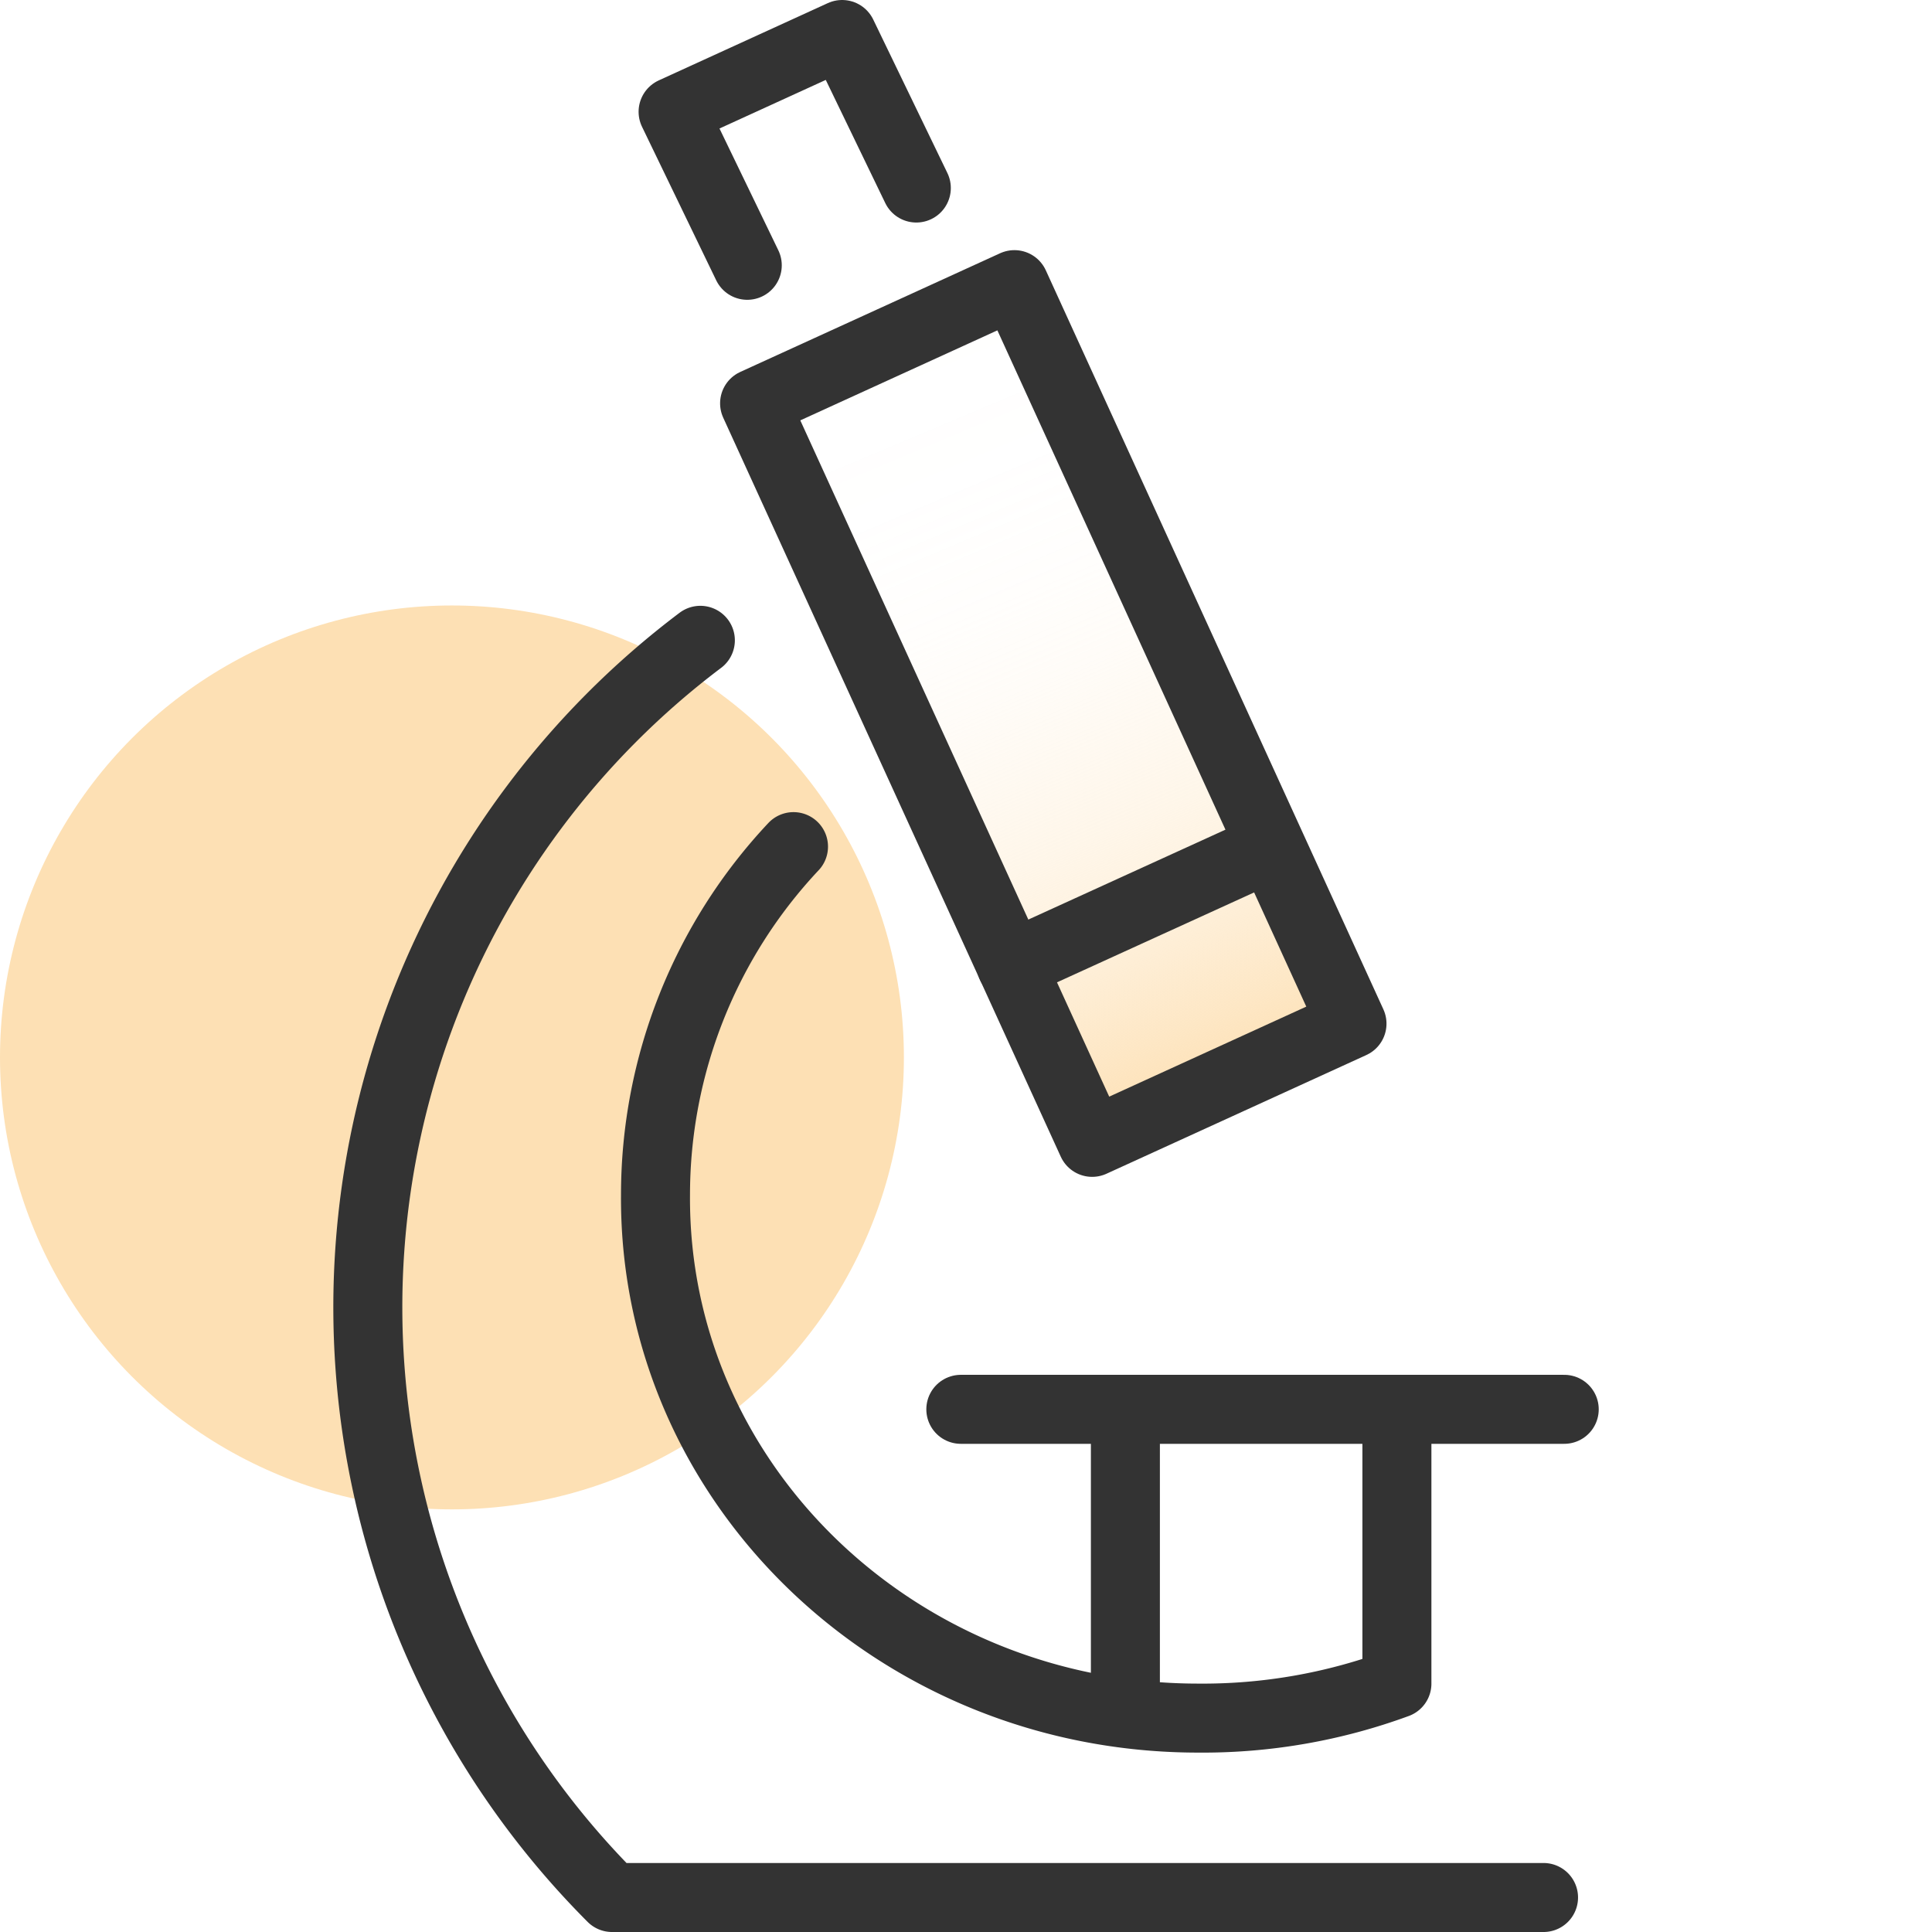
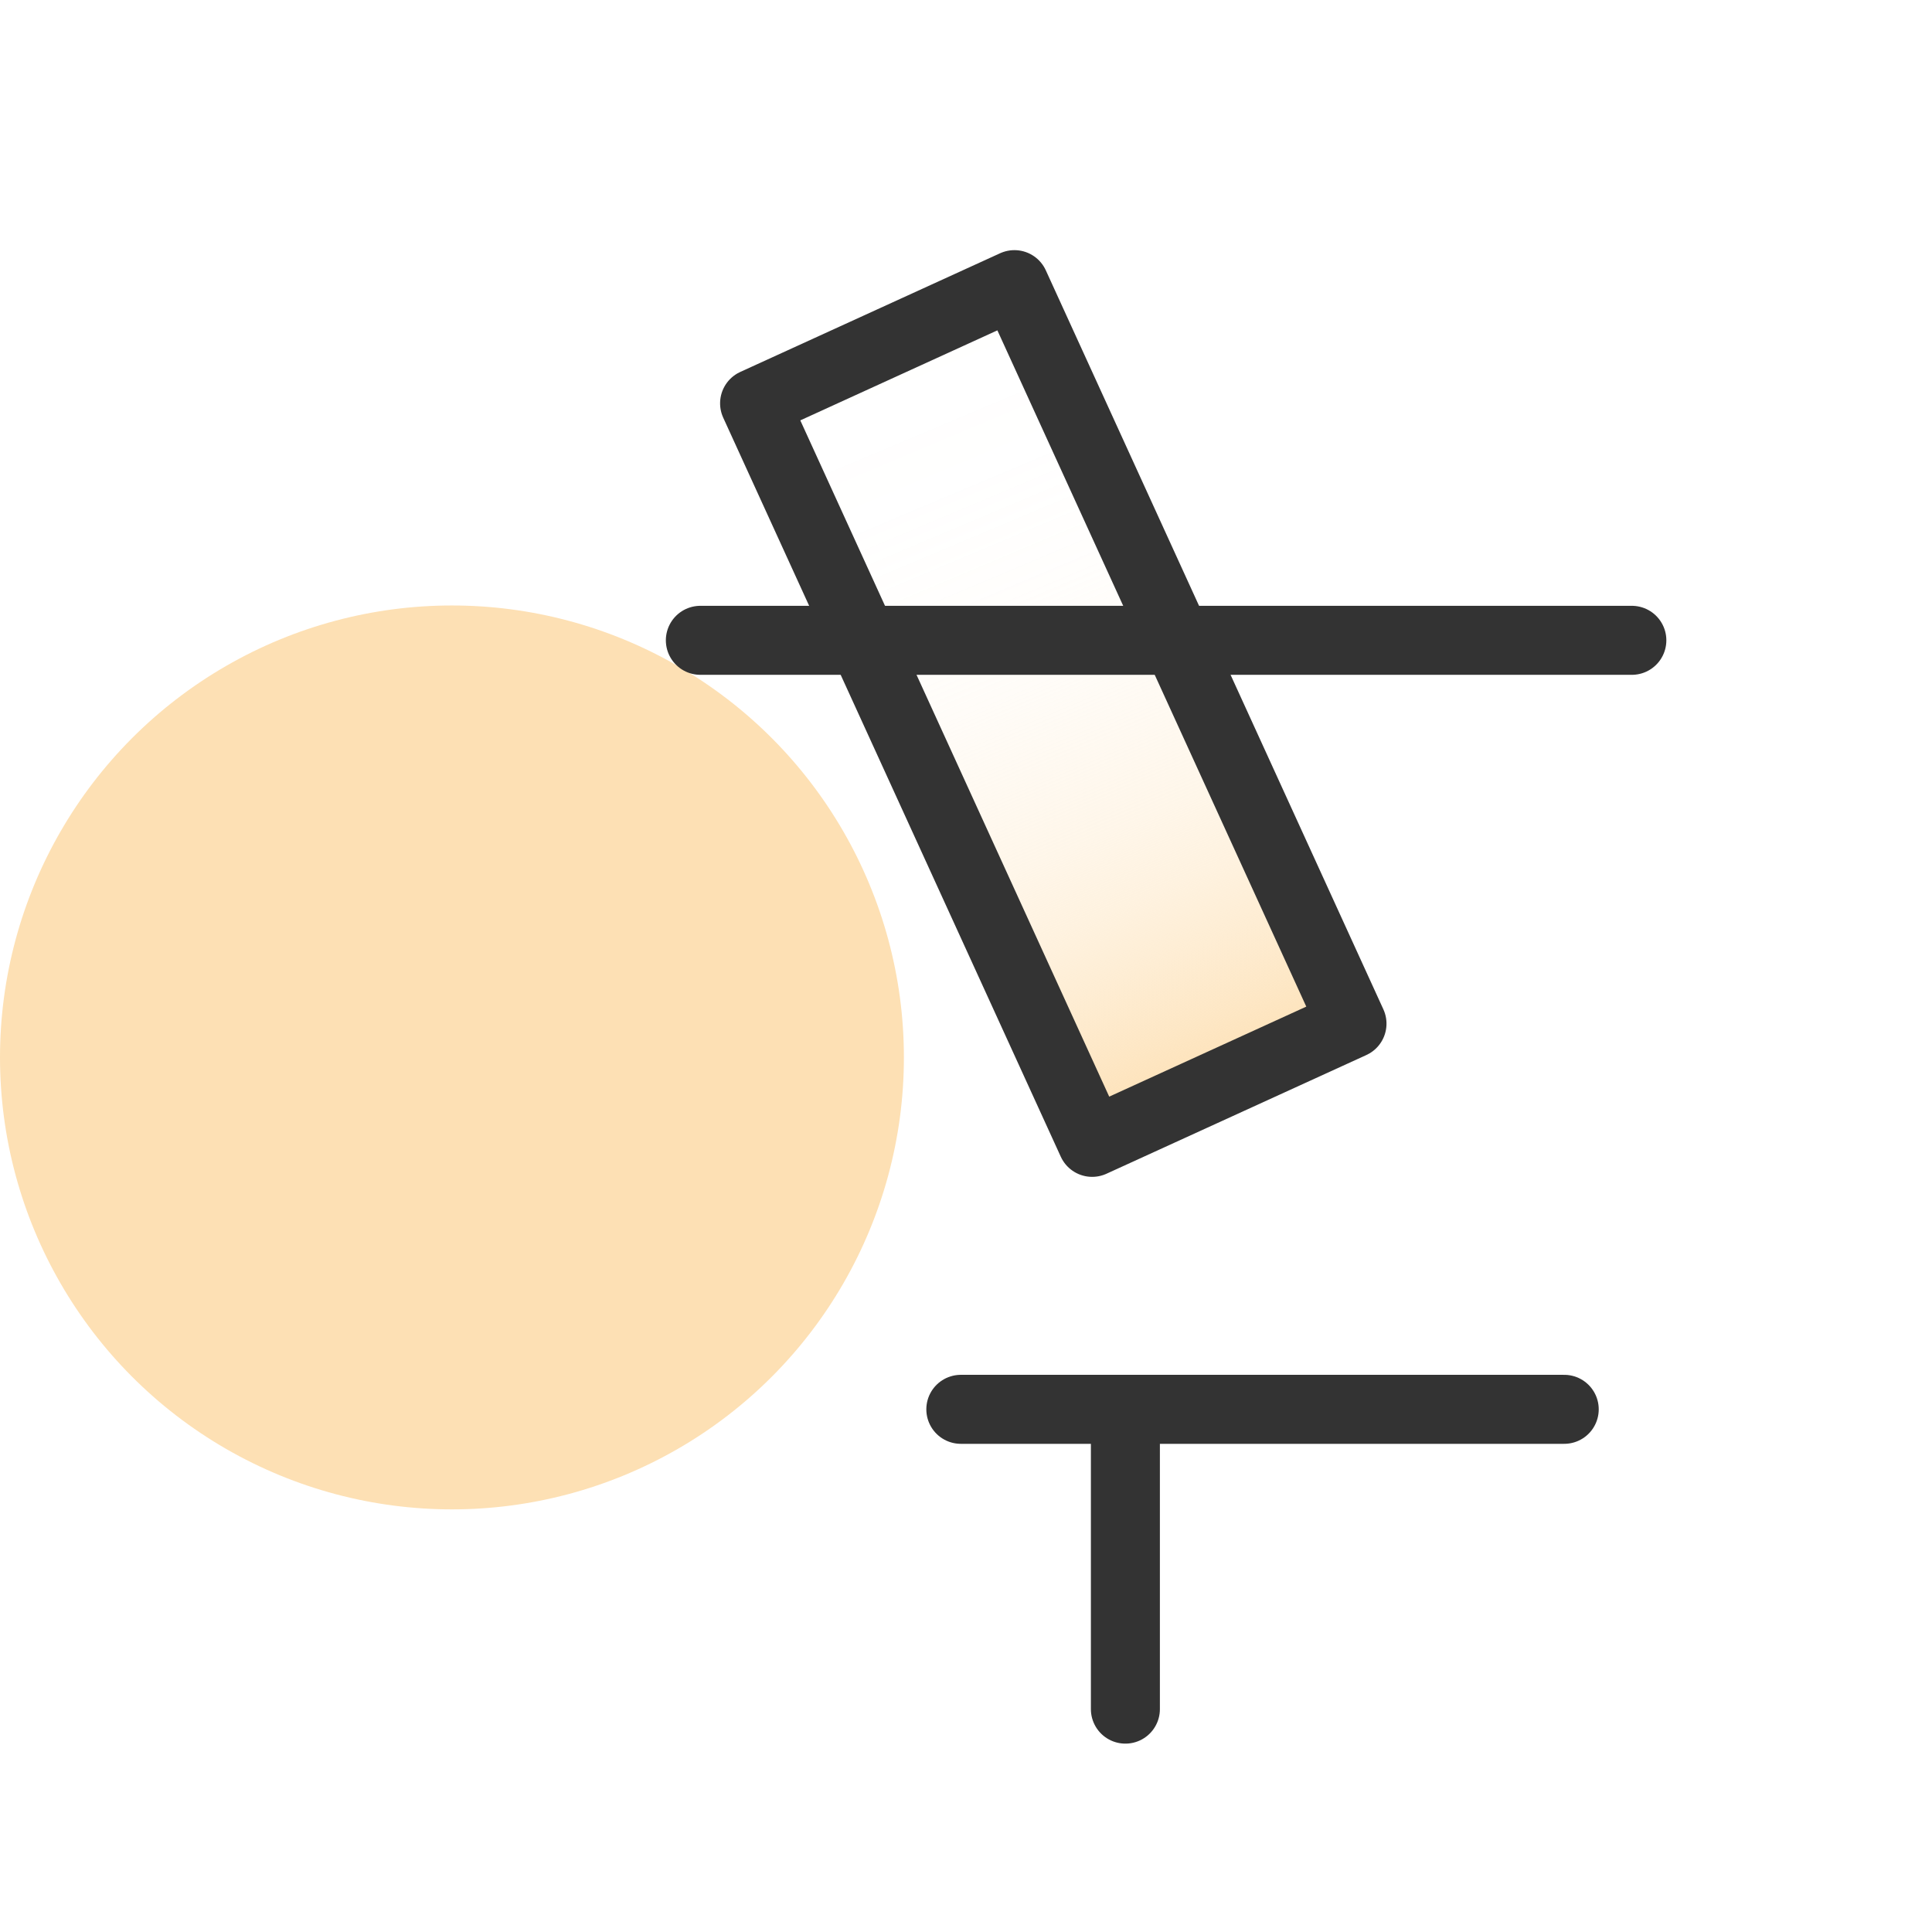
<svg xmlns="http://www.w3.org/2000/svg" id="Layer_1" data-name="Layer 1" viewBox="0 0 56 56">
  <defs>
    <style>.cls-1{fill:#fde0b4;}.cls-2{fill:url(#linear-gradient);}.cls-3{fill:none;stroke:#333;stroke-linecap:round;stroke-linejoin:round;stroke-width:2px;}</style>
    <linearGradient id="linear-gradient" x1="25.92" y1="9.71" x2="35.15" y2="31.63" gradientTransform="translate(11.35 -10.82) rotate(24.55)" gradientUnits="userSpaceOnUse">
      <stop offset="0" stop-color="#fde0b4" stop-opacity="0" />
      <stop offset="0.21" stop-color="#fde0b4" stop-opacity="0.01" />
      <stop offset="0.35" stop-color="#fde0b4" stop-opacity="0.04" />
      <stop offset="0.46" stop-color="#fde0b4" stop-opacity="0.1" />
      <stop offset="0.56" stop-color="#fde0b4" stop-opacity="0.19" />
      <stop offset="0.66" stop-color="#fde0b4" stop-opacity="0.29" />
      <stop offset="0.75" stop-color="#fde0b4" stop-opacity="0.42" />
      <stop offset="0.83" stop-color="#fde0b4" stop-opacity="0.58" />
      <stop offset="0.91" stop-color="#fde0b4" stop-opacity="0.76" />
      <stop offset="0.99" stop-color="#fde0b4" stop-opacity="0.96" />
      <stop offset="1" stop-color="#fde0b4" />
    </linearGradient>
  </defs>
  <circle class="cls-1" cx="13.1" cy="30.65" r="13.1" />
  <rect class="cls-2" x="26.39" y="8.9" width="8.28" height="23.55" transform="translate(-5.83 14.56) rotate(-24.55)" />
-   <path class="cls-3" d="M23,24.54a14.74,14.74,0,0,0-4,10.09C18.94,43,26,49.8,34.73,49.8a16.31,16.31,0,0,0,5.76-1v-7.7" />
-   <path class="cls-3" d="M20.3,18.56A24.21,24.21,0,0,0,17.74,55h27" />
+   <path class="cls-3" d="M20.3,18.56h27" />
  <rect class="cls-3" x="26.39" y="8.9" width="8.28" height="23.55" transform="translate(-5.83 14.56) rotate(-24.55)" />
-   <polyline class="cls-3" points="26.56 5.45 24.41 1 19.51 3.24 21.66 7.69" />
-   <line class="cls-3" x1="29.31" y1="27.98" x2="36.83" y2="24.55" />
  <line class="cls-3" x1="27.85" y1="40.85" x2="45.34" y2="40.85" />
  <line class="cls-3" x1="32.62" y1="41.04" x2="32.62" y2="49.54" />
</svg>